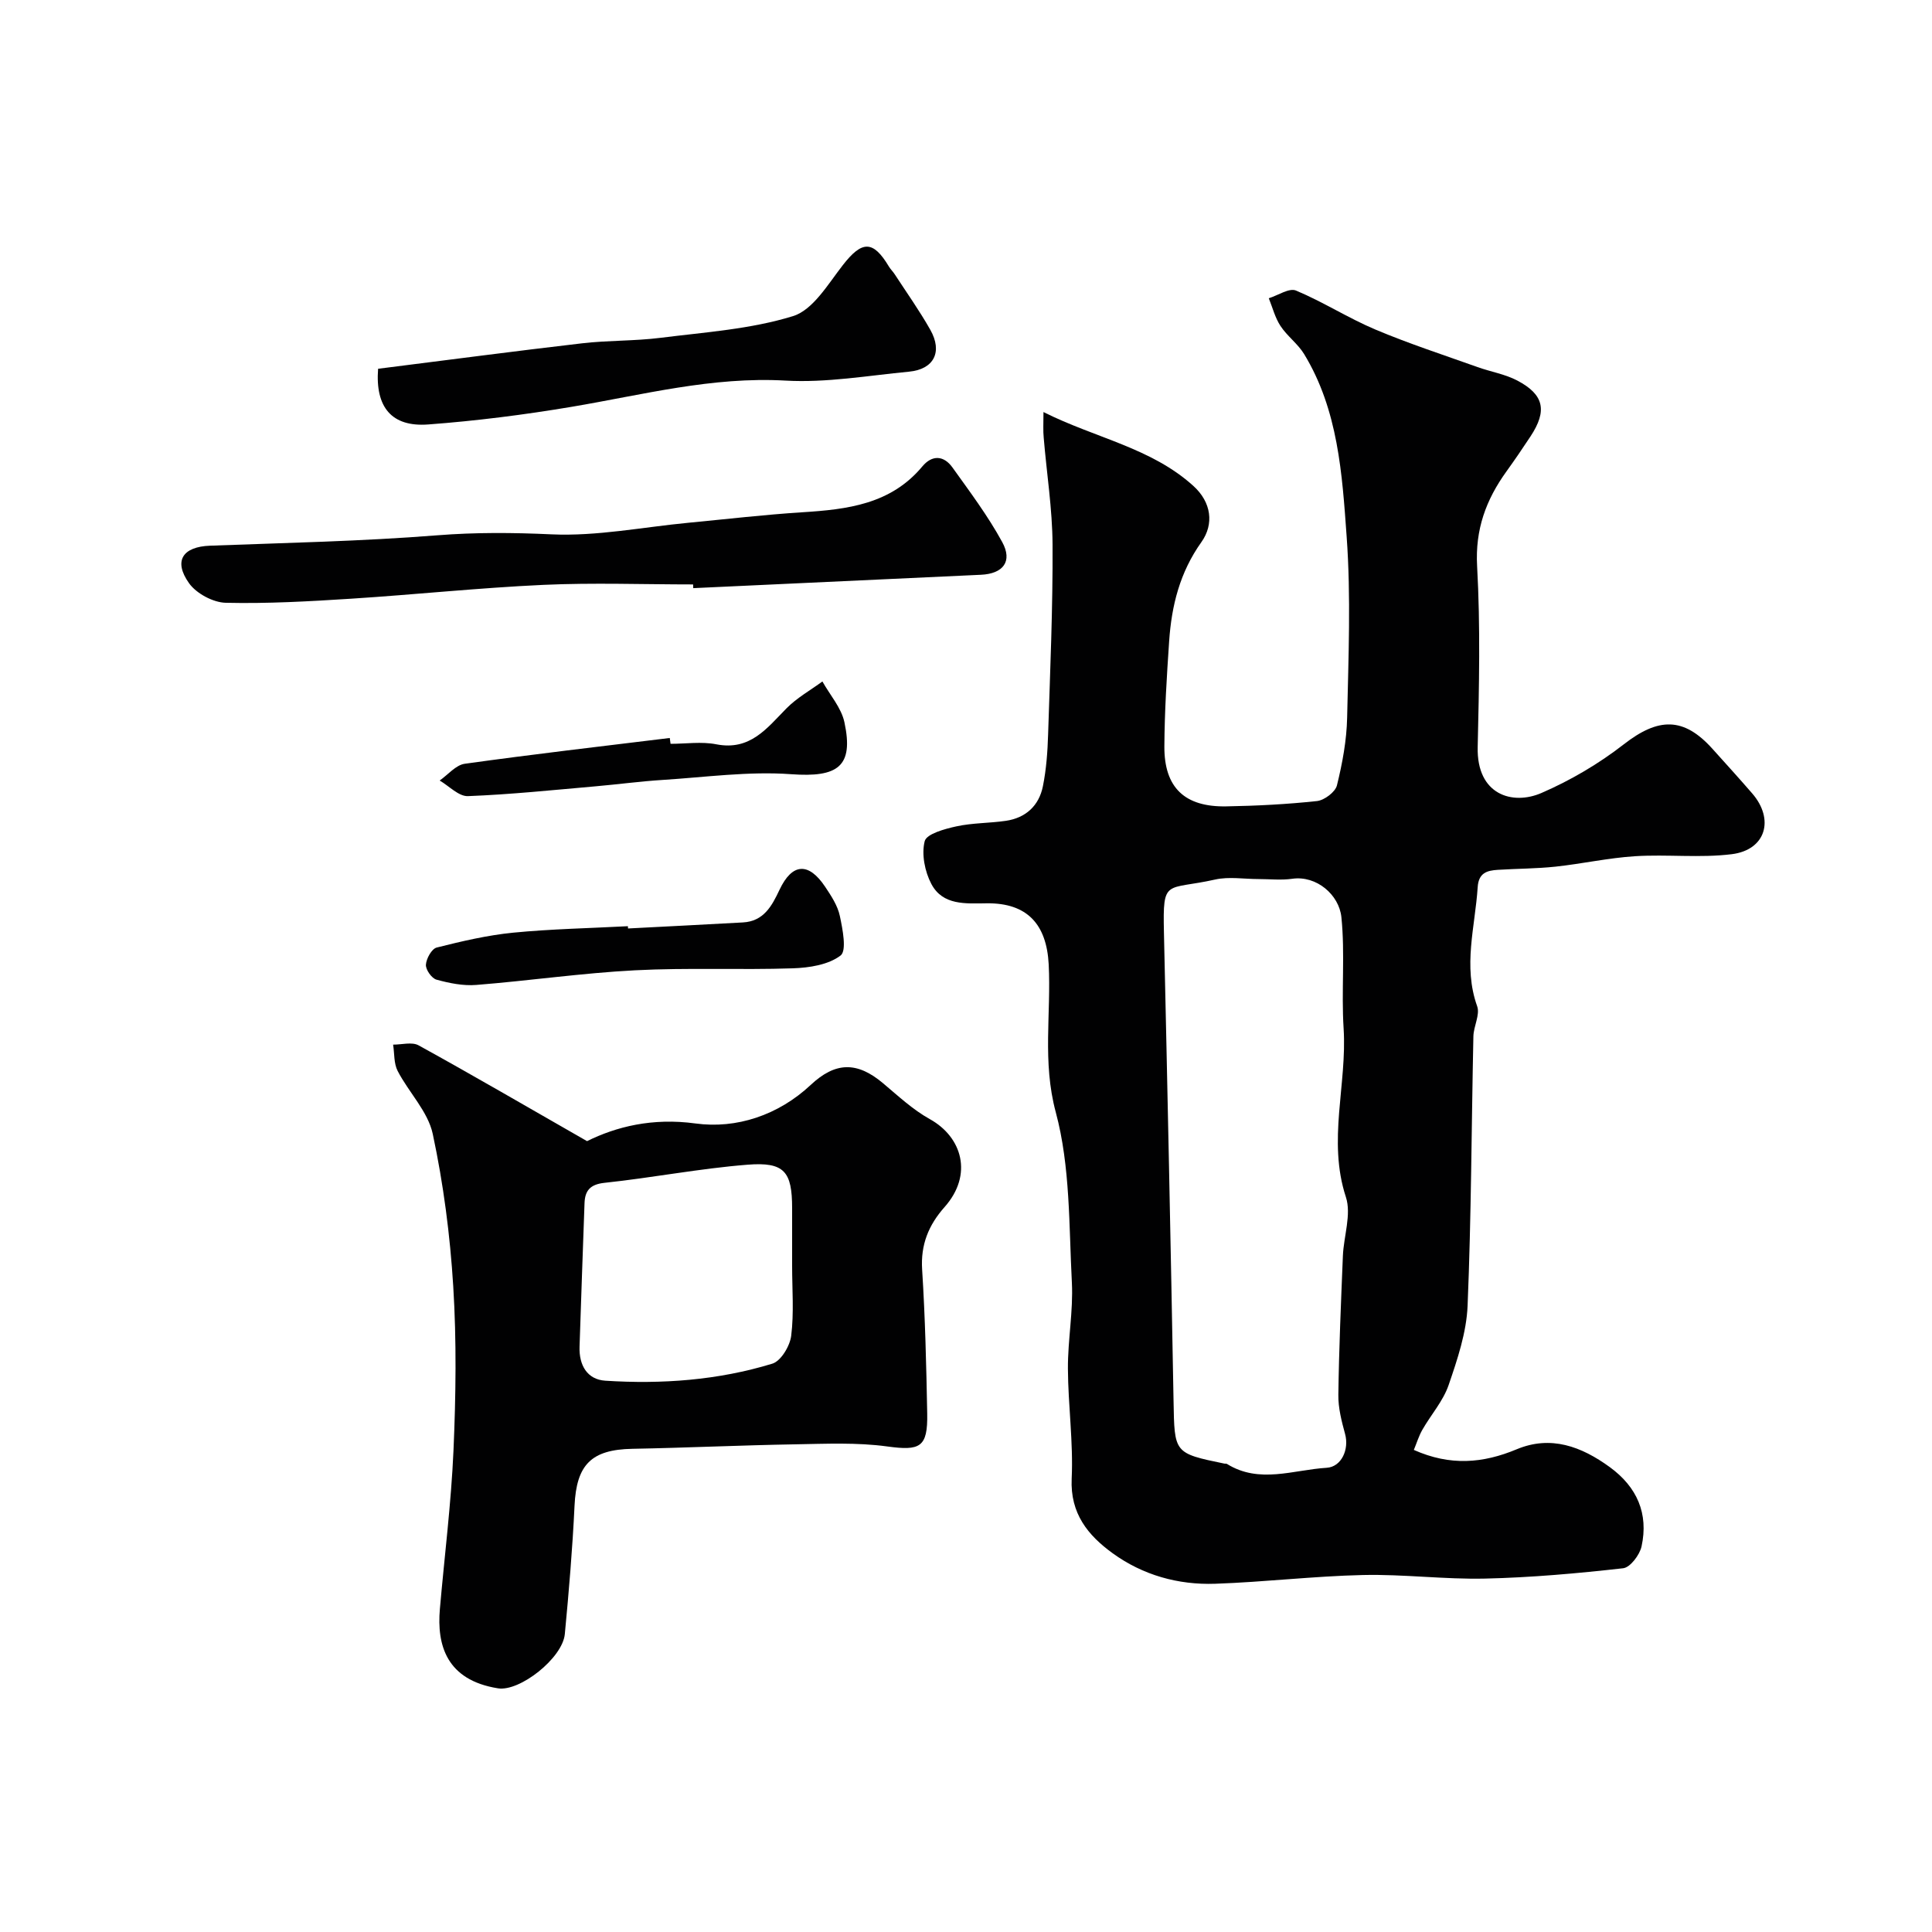
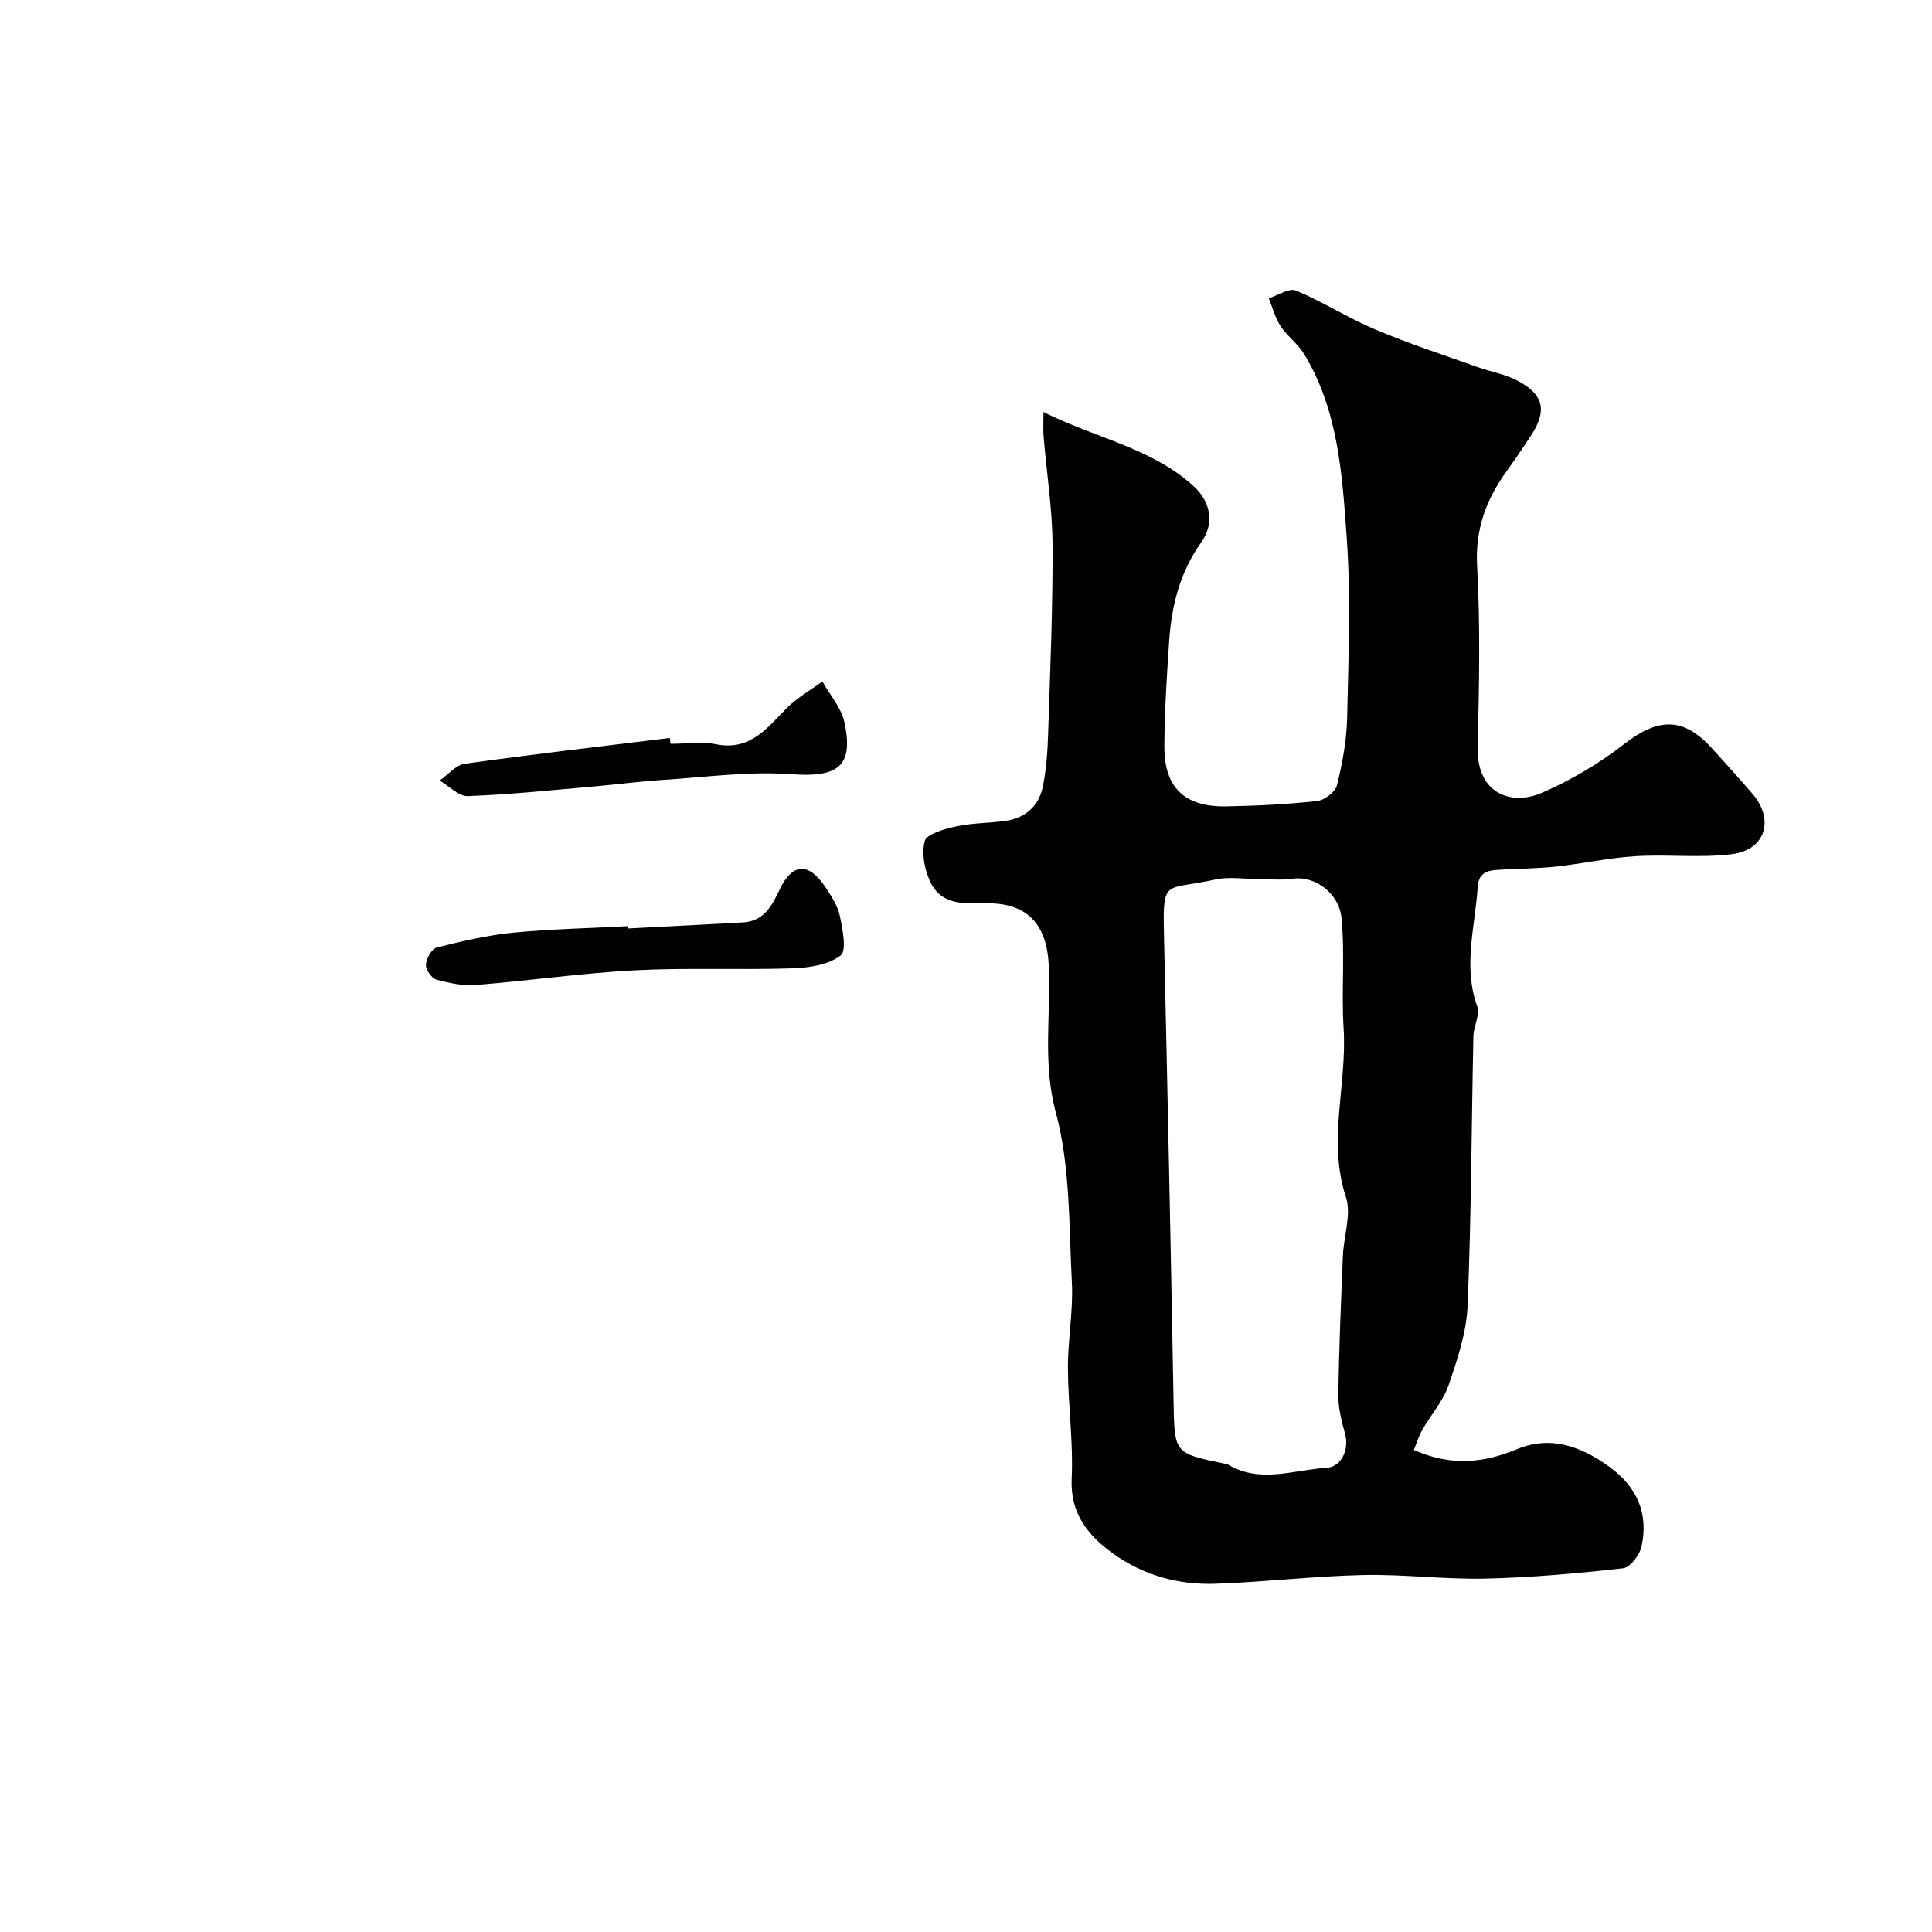
<svg xmlns="http://www.w3.org/2000/svg" enable-background="new 0 0 400 400" viewBox="0 0 400 400">
  <g fill="#010102">
    <path d="m216.04 85.31c10.76 5.4 22.3 7.38 31.04 15.3 3.73 3.38 4.31 7.89 1.66 11.62-4.47 6.27-6.18 13.16-6.68 20.52-.49 7.26-.95 14.53-.99 21.8-.04 8.52 4.21 12.56 12.82 12.4 6.27-.11 12.55-.43 18.78-1.1 1.53-.17 3.79-1.87 4.13-3.25 1.13-4.58 2.01-9.32 2.11-14.02.27-12.49.8-25.05-.1-37.48-.93-12.95-1.75-26.2-8.81-37.8-1.3-2.13-3.5-3.7-4.88-5.8-1.13-1.71-1.65-3.82-2.43-5.75 1.9-.59 4.22-2.18 5.62-1.6 5.62 2.35 10.82 5.7 16.43 8.07 6.92 2.92 14.09 5.25 21.17 7.78 2.74.98 5.72 1.46 8.25 2.8 5.54 2.92 6.2 6.25 2.73 11.53-1.62 2.46-3.28 4.89-5 7.28-4.22 5.86-6.49 11.99-6.07 19.59.69 12.46.41 24.99.12 37.48-.23 9.94 7.25 12.08 13.2 9.5 6.02-2.61 11.86-6.04 17.04-10.07 7.15-5.57 12.38-5.72 18.35.91 2.76 3.06 5.53 6.12 8.23 9.23 4.68 5.39 2.84 11.72-4.21 12.6-6.59.82-13.38 0-20.04.42-5.51.35-10.96 1.57-16.46 2.16-3.96.42-7.96.41-11.94.66-2.23.14-3.98.61-4.17 3.58-.53 8.21-3.08 16.34-.11 24.66.63 1.76-.74 4.14-.78 6.24-.4 18.59-.43 37.2-1.2 55.77-.23 5.54-2.11 11.12-3.93 16.43-1.14 3.31-3.65 6.13-5.43 9.24-.75 1.31-1.19 2.79-1.77 4.18 7.55 3.37 14.34 2.77 21.29-.13 7.07-2.95 13.4-.59 19.28 3.69 5.65 4.12 8.05 9.63 6.58 16.4-.38 1.77-2.35 4.38-3.82 4.54-9.48 1.07-19.03 1.92-28.56 2.14-8.42.19-16.88-.93-25.3-.74-10.21.23-20.4 1.46-30.61 1.81-7.66.26-14.97-1.79-21.21-6.31-5.11-3.71-8.82-8.22-8.49-15.45.35-7.57-.74-15.19-.78-22.79-.03-5.93 1.12-11.9.82-17.8-.62-11.81-.31-24.02-3.33-35.26-2.82-10.47-.94-20.47-1.47-30.65-.44-8.3-4.47-12.72-12.83-12.62-4.38.05-9.1.46-11.46-4-1.36-2.57-2.07-6.17-1.38-8.87.39-1.51 4.16-2.54 6.56-3.06 3.34-.73 6.85-.65 10.26-1.15 4.12-.61 6.84-3.14 7.65-7.15.71-3.52.97-7.16 1.08-10.76.42-13.1.99-26.2.92-39.3-.04-7.37-1.22-14.72-1.83-22.09-.15-1.45-.05-2.93-.05-5.33zm44.51 96.69c-3 0-6.11-.54-8.97.1-10.24 2.29-10.85-.36-10.6 10.91.73 32.33 1.41 64.66 1.99 96.99.2 10.86.03 10.86 10.55 13.03.16.03.37-.03.49.05 6.72 4.19 13.77 1.23 20.66.81 3.09-.19 4.68-3.83 3.82-6.98-.72-2.64-1.44-5.41-1.4-8.12.13-9.59.55-19.18.94-28.77.17-4.09 1.8-8.59.62-12.19-3.84-11.72.27-23.3-.47-34.92-.49-7.66.32-15.42-.46-23.03-.48-4.62-5.14-8.66-10.17-7.94-2.3.33-4.67.06-7 .06z" />
-     <path d="m121.54 236.26c6.02-2.98 13.52-4.88 22.44-3.66 8.49 1.16 17.16-1.7 23.87-7.98 5.08-4.76 9.56-4.9 14.96-.36 3.13 2.63 6.19 5.5 9.73 7.46 6.65 3.7 8.97 11.48 3.03 18.18-3.31 3.73-4.99 7.8-4.65 12.98.63 9.91.86 19.84 1.05 29.77.13 7.05-1.49 7.75-8.3 6.82-6.23-.85-12.64-.55-18.97-.44-11.26.19-22.51.72-33.77.93-8.51.16-11.58 3.27-11.98 11.8-.42 8.87-1.17 17.72-2.01 26.56-.48 4.99-9.34 11.95-13.84 11.23-10.71-1.71-12.67-9-12.03-16.4.95-10.96 2.34-21.89 2.82-32.86.49-11.3.65-22.67-.05-33.95-.65-10.58-2.03-21.2-4.24-31.56-.99-4.65-4.97-8.61-7.27-13.05-.81-1.56-.65-3.62-.94-5.45 1.78.01 3.91-.61 5.28.15 11.26 6.2 22.37 12.68 34.87 19.83zm42.46 25.85c0-3.99 0-7.98 0-11.96 0-7.56-1.58-9.62-9.23-9.01-9.9.78-19.71 2.7-29.6 3.75-3.02.32-4.06 1.64-4.15 4.22-.38 9.9-.68 19.8-1.03 29.71-.13 3.82 1.57 6.8 5.34 7.04 11.69.75 23.34-.09 34.58-3.53 1.78-.55 3.64-3.66 3.9-5.78.59-4.75.19-9.62.19-14.44z" />
-     <path d="m143.5 121c-10.33 0-20.68-.38-30.99.09-13.32.61-26.59 2.02-39.9 2.87-8.61.55-17.26 1.04-25.87.84-2.62-.06-6.08-1.92-7.6-4.05-3.3-4.65-1.29-7.56 4.34-7.77 15.68-.59 31.39-.91 47.03-2.15 7.95-.63 15.71-.57 23.67-.2 9.4.43 18.91-1.5 28.37-2.4 7.85-.75 15.69-1.67 23.56-2.17 9.32-.59 18.31-1.65 24.84-9.48 2.05-2.46 4.46-2.29 6.25.21 3.6 5.03 7.35 10.03 10.3 15.44 2.19 4.01.19 6.56-4.41 6.77-19.85.93-39.71 1.85-59.56 2.77 0-.26-.02-.51-.03-.77z" />
-     <path d="m78.28 76.35c14.32-1.8 28.26-3.65 42.22-5.27 5.39-.63 10.88-.46 16.26-1.14 9.21-1.16 18.65-1.78 27.42-4.49 4.15-1.28 7.26-6.64 10.32-10.56 3.96-5.09 6.25-5.2 9.54.3.34.56.83 1.03 1.19 1.58 2.49 3.82 5.14 7.55 7.38 11.51 2.59 4.58.75 8.18-4.4 8.67-8.5.81-17.09 2.33-25.54 1.85-15.22-.87-29.64 2.96-44.34 5.43-9.82 1.65-19.74 2.91-29.67 3.65-7.59.57-10.99-3.59-10.38-11.53z" />
+     <path d="m78.28 76.35z" />
    <path d="m130.03 192.23c7.93-.41 15.85-.81 23.78-1.25 4.29-.24 5.98-3.36 7.58-6.76 2.62-5.55 6.02-5.76 9.45-.62 1.25 1.87 2.59 3.9 3.04 6.04.58 2.74 1.46 7.19.15 8.19-2.53 1.93-6.5 2.54-9.9 2.65-10.89.36-21.81-.16-32.68.41-10.97.57-21.88 2.16-32.83 3.03-2.72.22-5.58-.36-8.24-1.09-1-.27-2.26-2.06-2.2-3.09.08-1.28 1.2-3.3 2.23-3.56 5.2-1.31 10.49-2.55 15.82-3.08 7.89-.77 15.84-.92 23.77-1.34.01.16.02.32.03.47z" />
    <path d="m138.83 154c3.16 0 6.42-.5 9.47.1 7.01 1.37 10.46-3.31 14.53-7.44 2.15-2.18 4.94-3.74 7.44-5.57 1.57 2.81 3.92 5.45 4.56 8.45 1.97 9.2-1.38 11.45-11.04 10.75-8.81-.64-17.78.63-26.67 1.19-4.58.29-9.14.91-13.72 1.31-8.83.77-17.67 1.7-26.52 2.04-1.91.07-3.9-2.09-5.85-3.23 1.72-1.2 3.34-3.21 5.19-3.47 14.12-1.97 28.29-3.61 42.45-5.34.06.4.11.8.16 1.21z" />
  </g>
</svg>